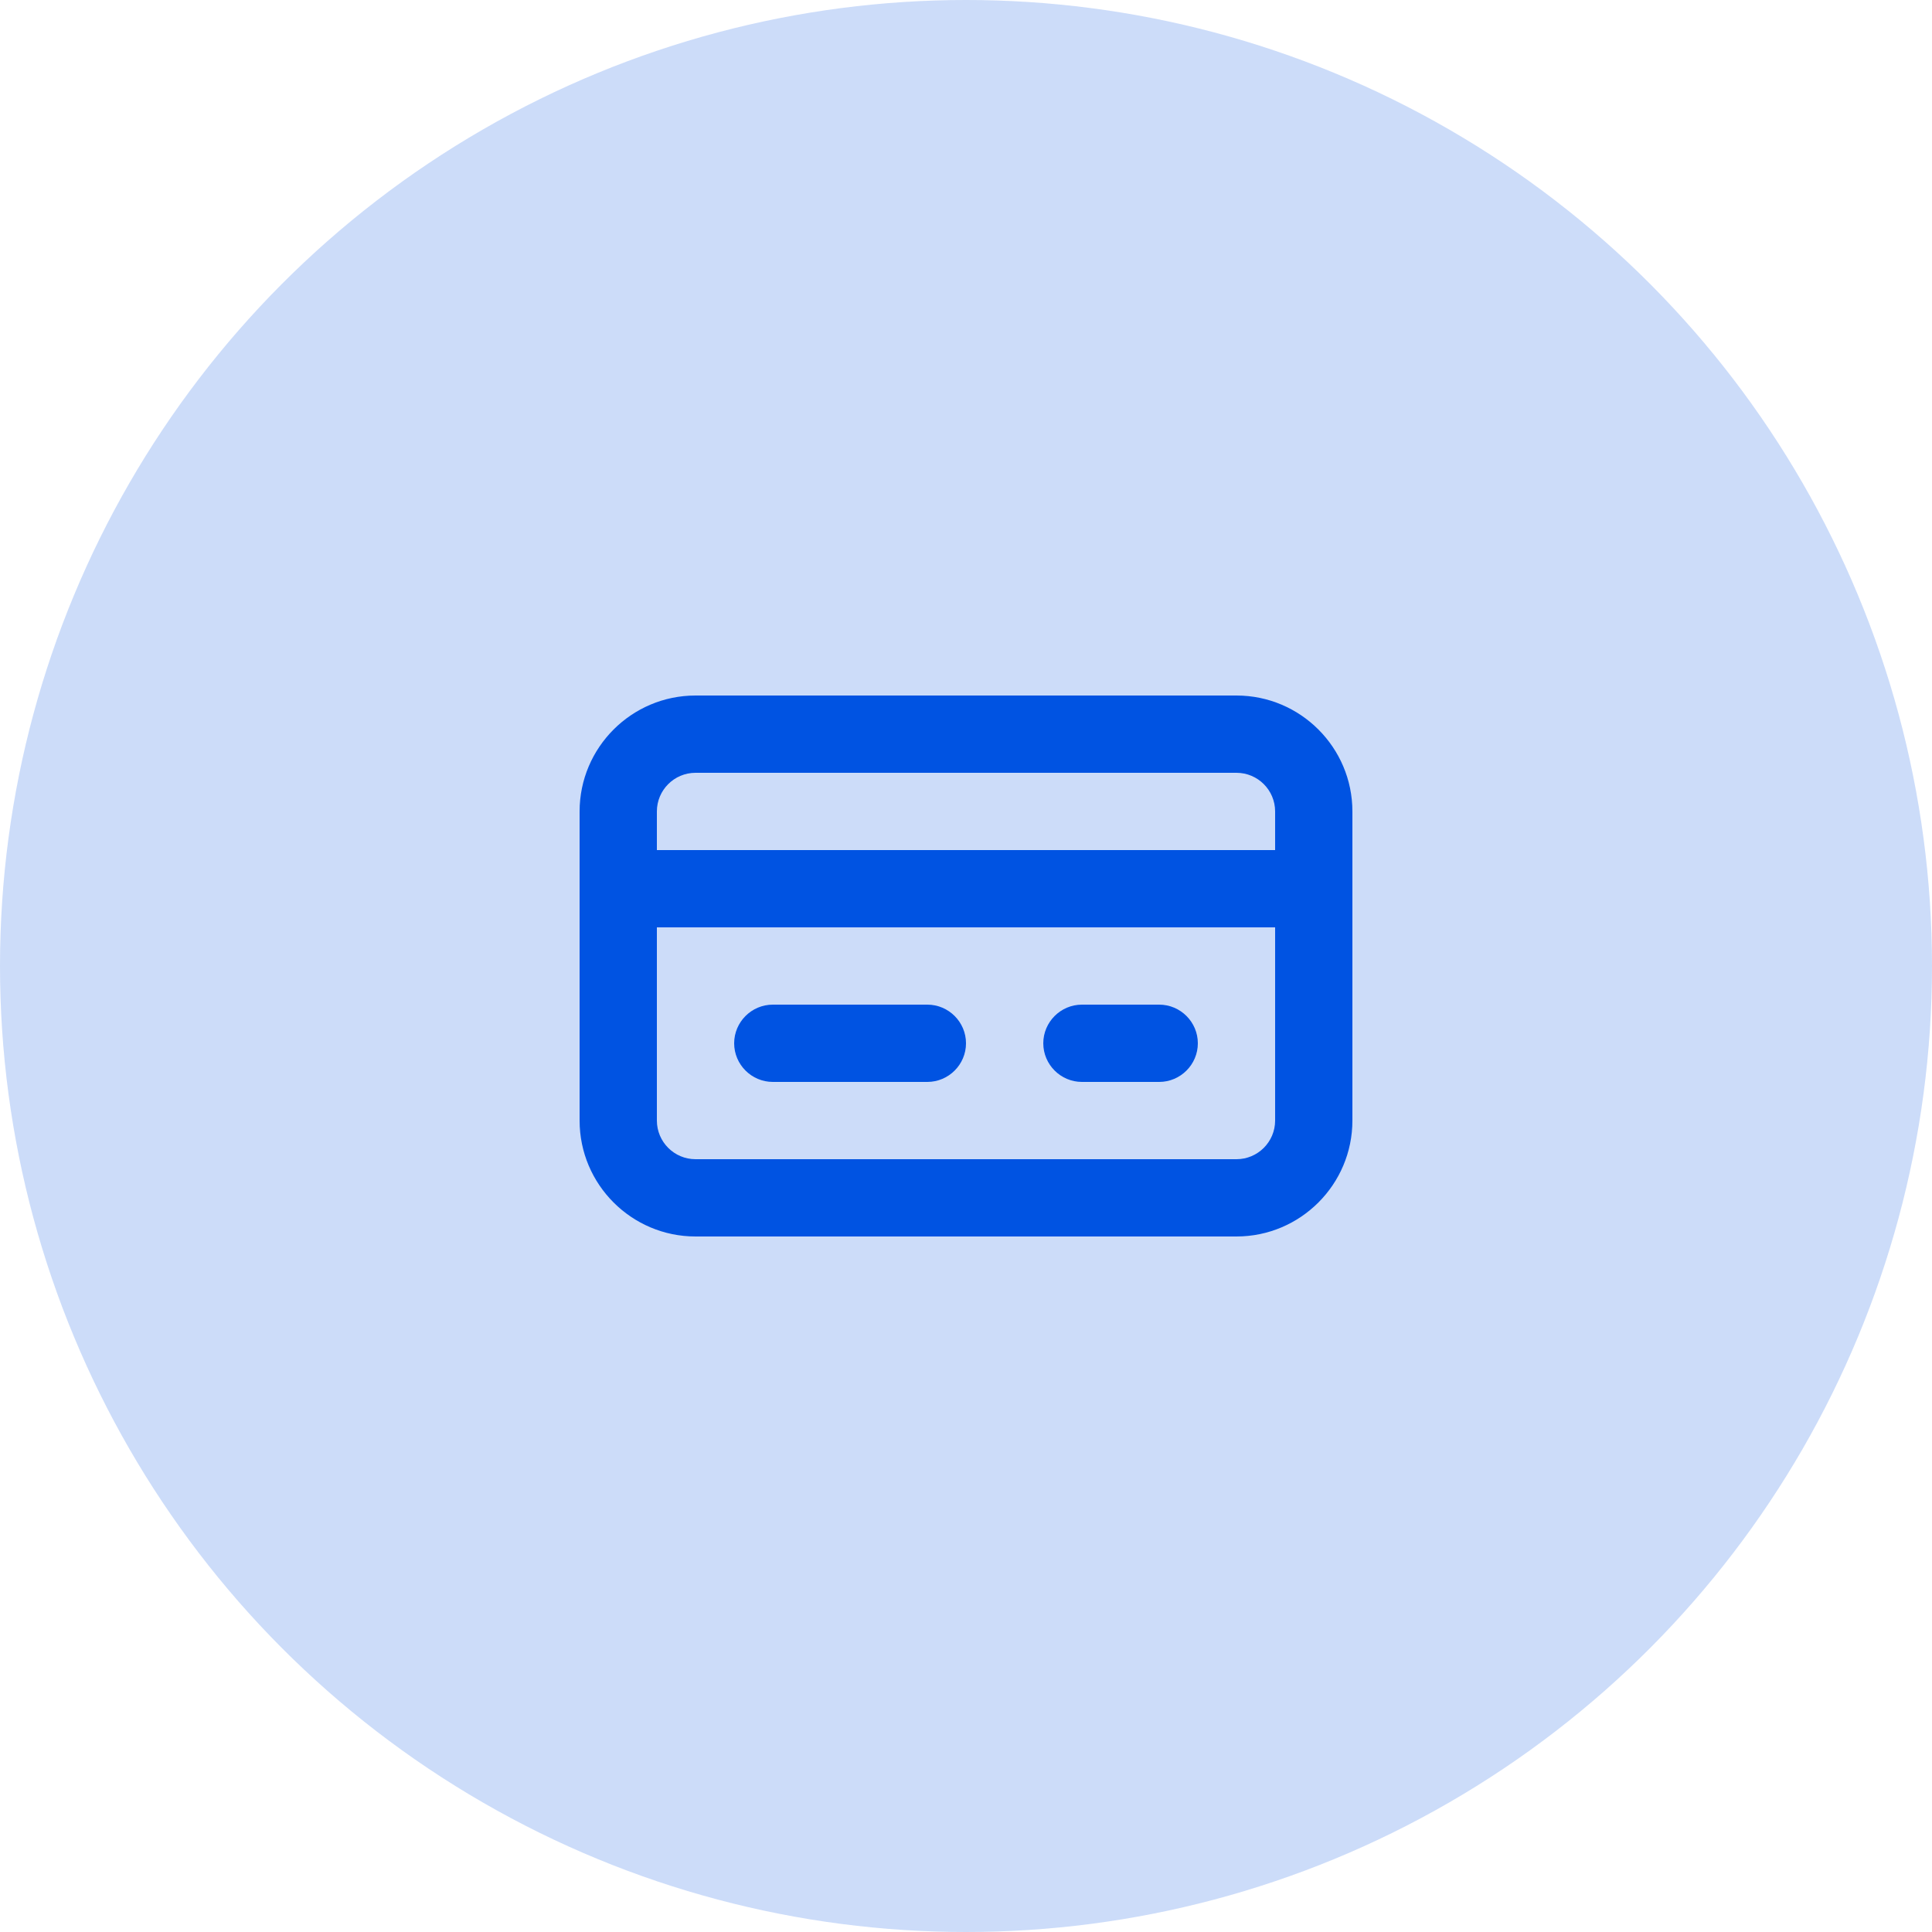
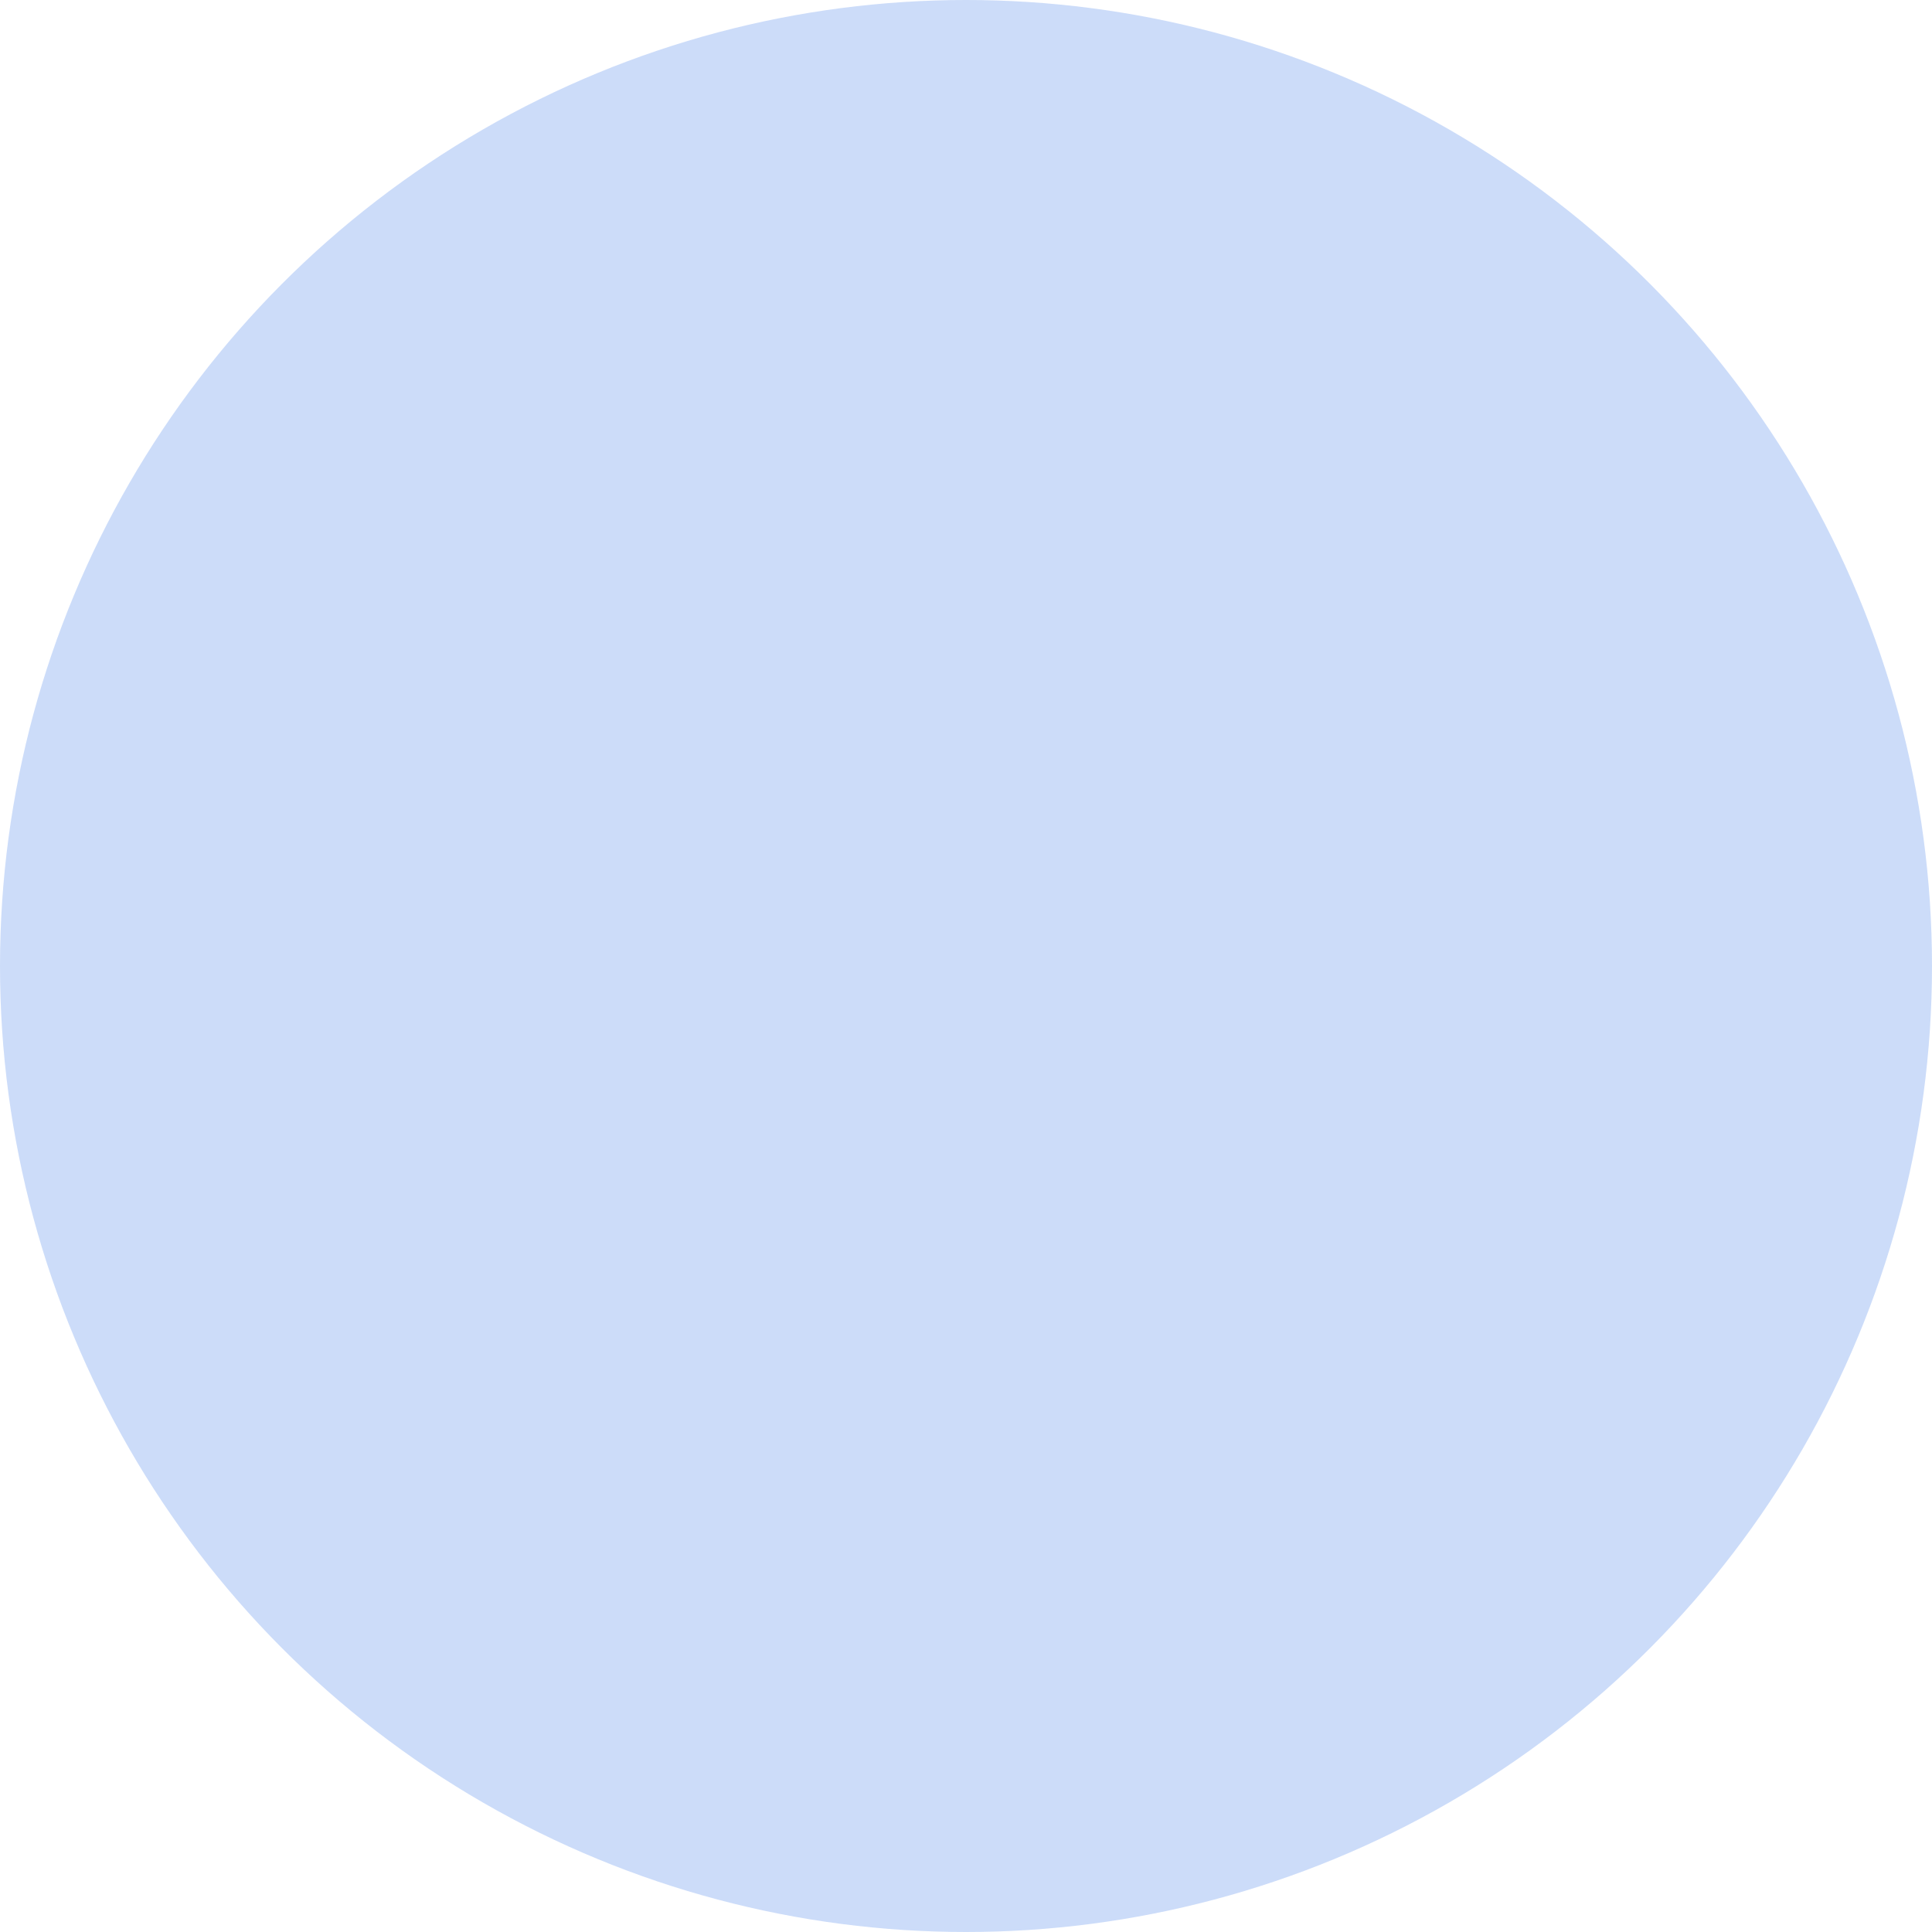
<svg xmlns="http://www.w3.org/2000/svg" width="50" height="50" viewBox="0 0 50 50" fill="none">
  <circle opacity="0.2" cx="25" cy="25" r="25" fill="#0053E2" />
-   <path d="M32 18C33.654 18 35 19.346 35 21V29C35 30.654 33.654 32 32 32H18C16.346 32 15 30.654 15 29V21C15 19.346 16.346 18 18 18H32ZM17 24V29C17 29.551 17.448 30 18 30H32C32.552 30 33 29.551 33 29V24H17ZM24 26C24.55 26 25 26.45 25 27C25 27.55 24.55 28 24 28H20C19.45 28 19 27.55 19 27C19 26.45 19.45 26 20 26H24ZM30 26C30.55 26 31 26.45 31 27C31 27.55 30.55 28 30 28H28C27.45 28 27 27.55 27 27C27 26.45 27.45 26 28 26H30ZM18 20C17.448 20 17 20.449 17 21V22H33V21C33 20.449 32.552 20 32 20H18Z" fill="#0053E2" />
</svg>